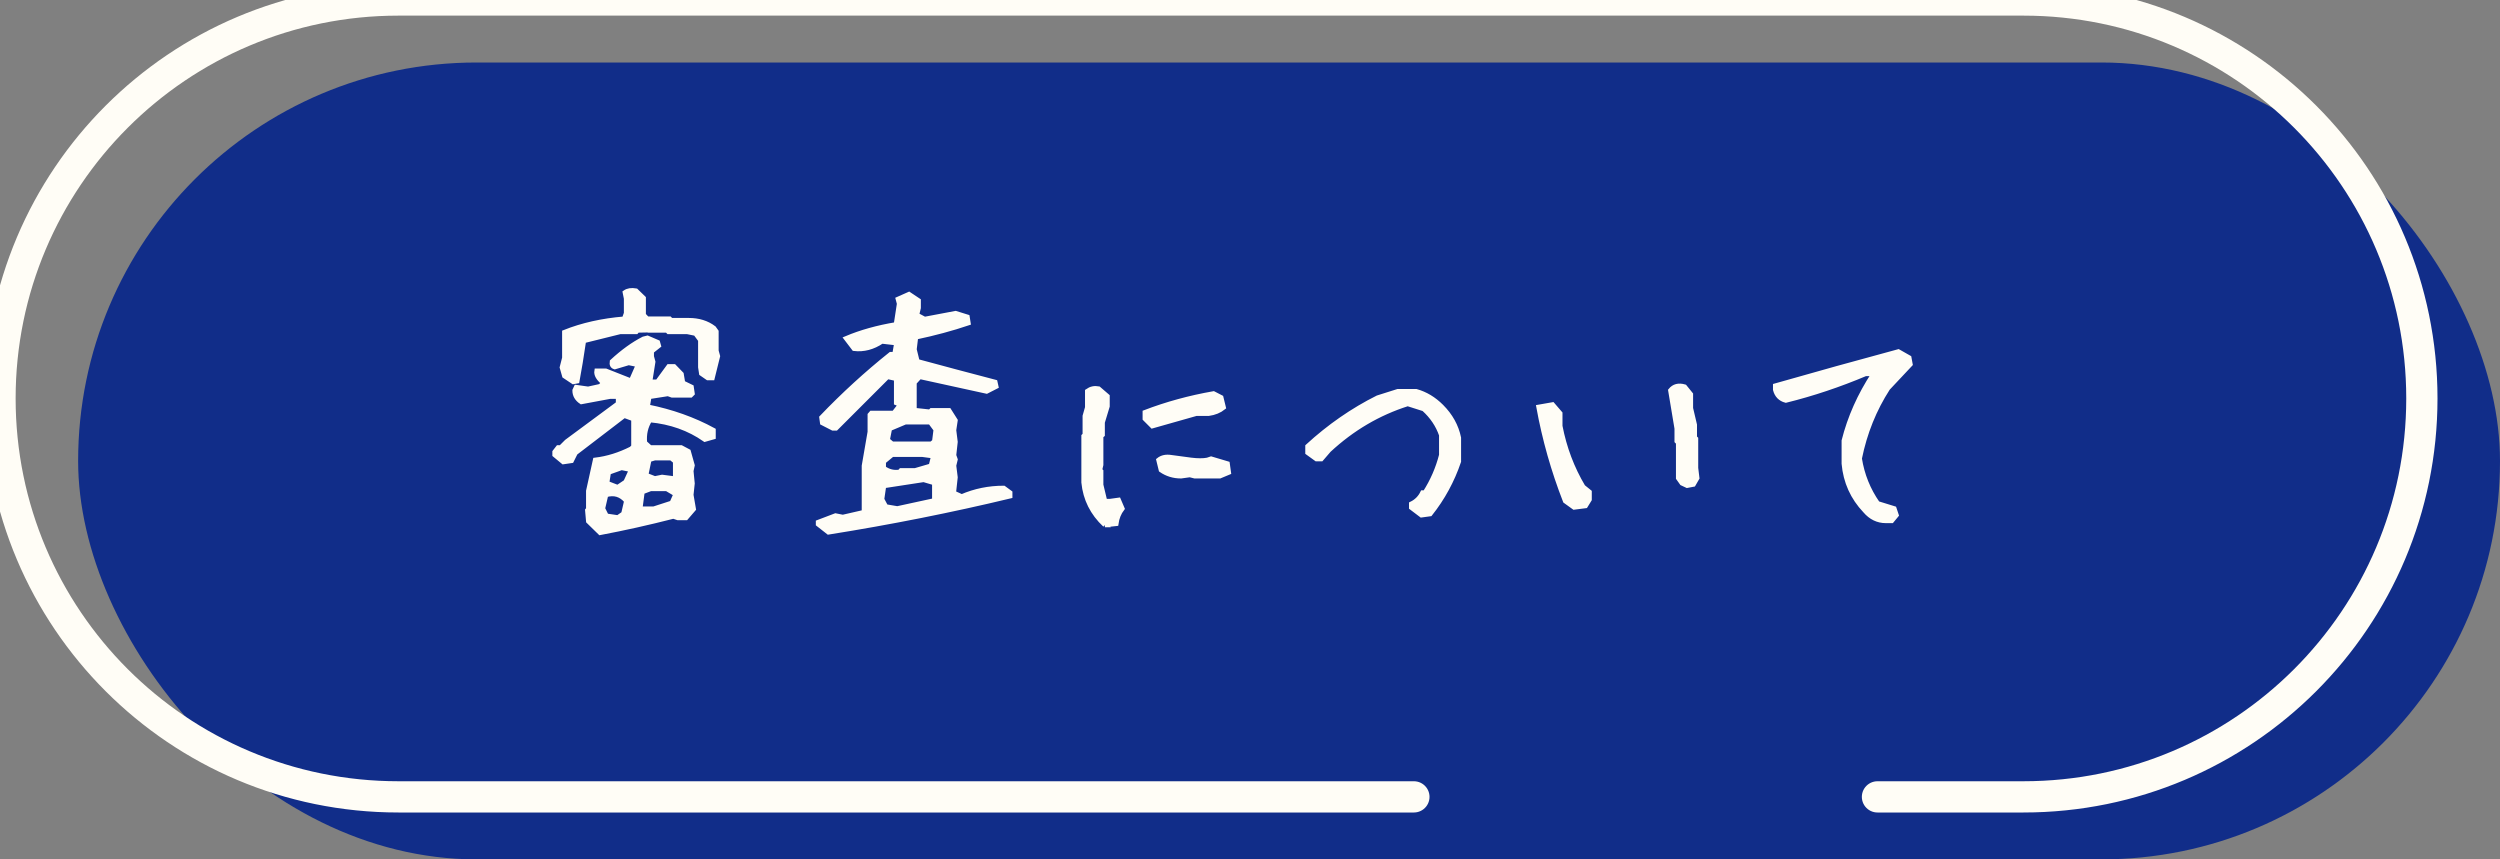
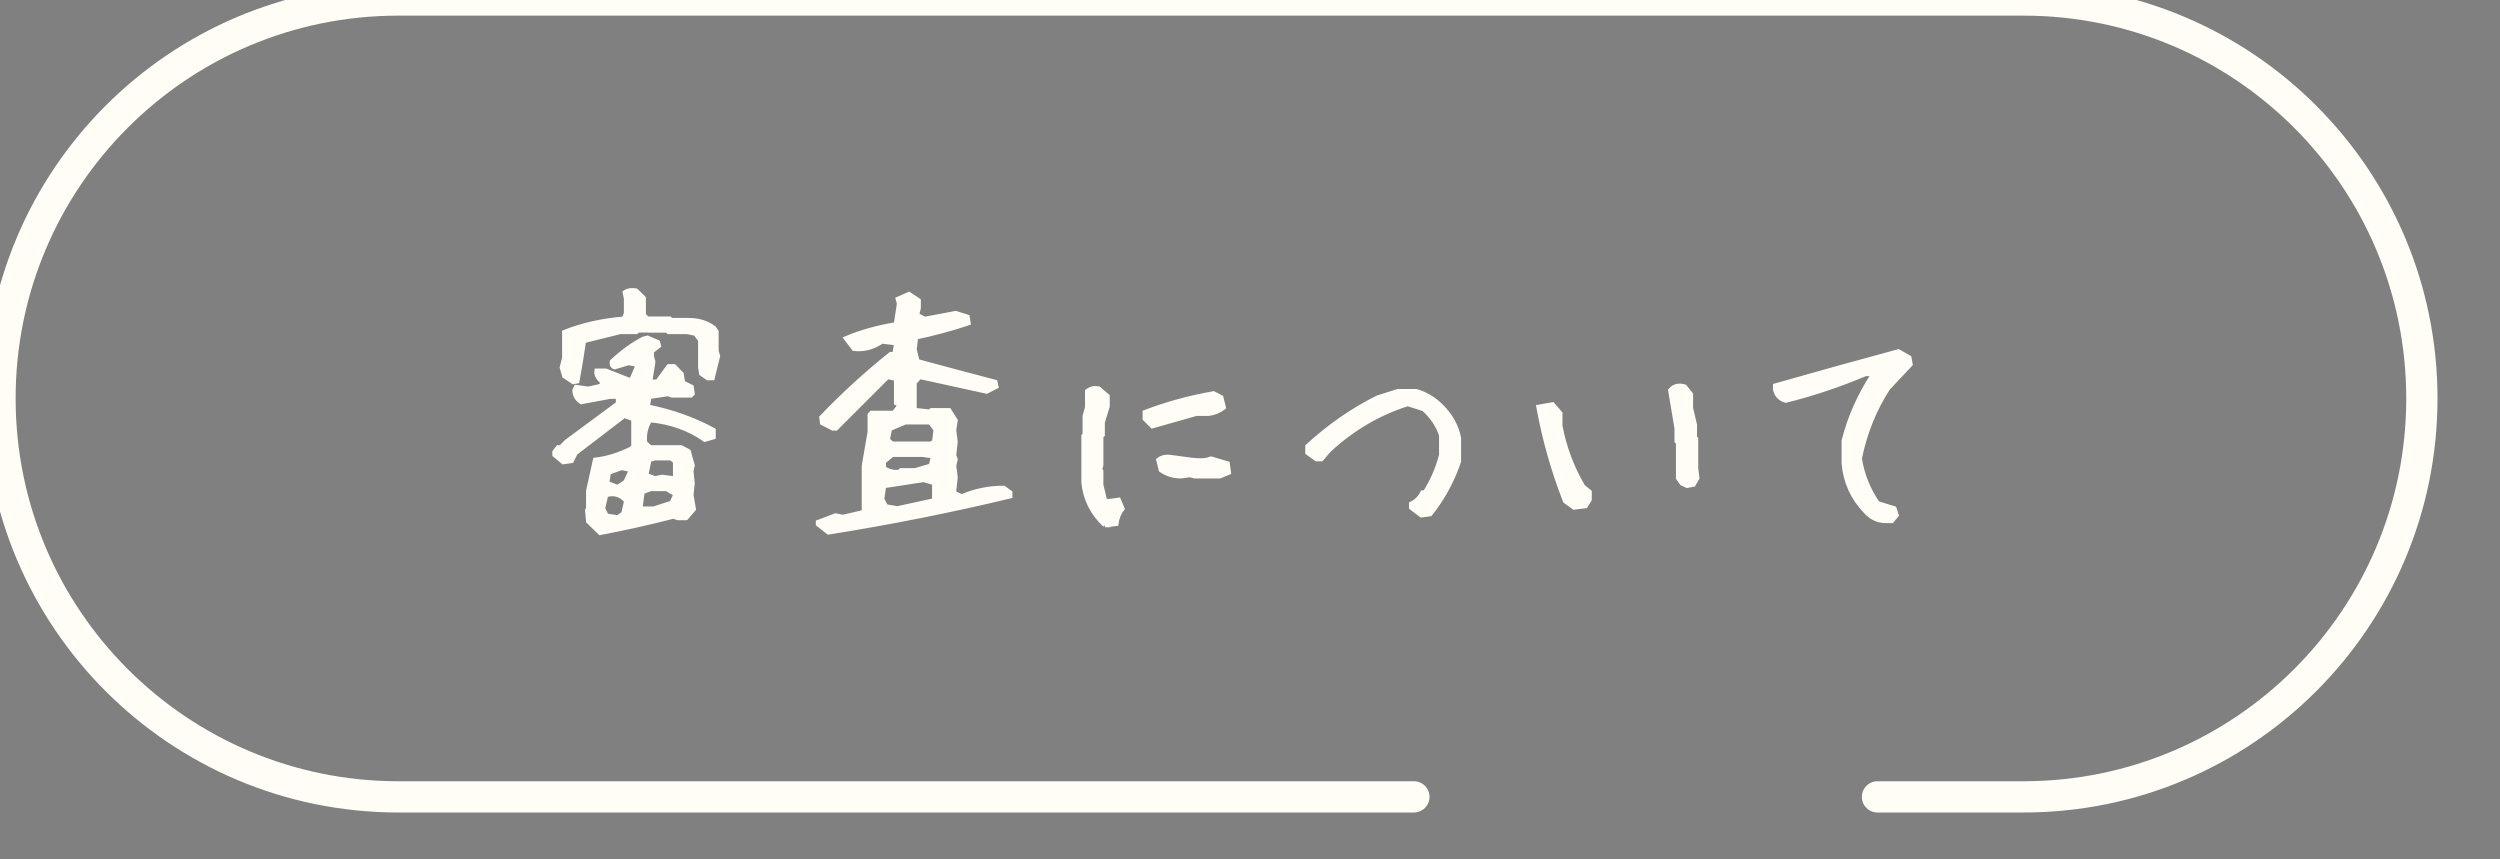
<svg xmlns="http://www.w3.org/2000/svg" height="55" viewBox="0 0 160 55" width="160">
  <rect x="0" y="0" width="160" height="55" fill="#808080" stroke="none" />
  <g fill="none" fill-rule="evenodd">
-     <rect fill="#112d89" height="51" rx="25.5" width="155" x="5" y="4" />
    <g stroke="#fffdf6">
      <path d="m90.489 51h-64.989c-14.083 0-25.5-11.417-25.5-25.5s11.417-25.5 25.5-25.5h104c14.083 0 25.5 11.417 25.5 25.5s-11.417 25.5-25.5 25.5h-9.342" stroke-linecap="round" stroke-linejoin="round" stroke-width="2" />
      <path d="m36.688 24.438.25-.047c.135-.719.276-1.578.422-2.578l2.328-.578h1.031l.078-.094.766-.016-.109.016h1.234l.094.094h1.203l.531.109.312.422v1.734l.062.406.406.281h.297l.344-1.391-.094-.344v-1.234l-.156-.219c-.438-.333-.974-.5-1.609-.5h-1.125l-.094-.094h-1.438l-.234-.25v-1.078l-.484-.469c-.292-.052-.526-.016-.703.109l.078.391v.938l-.125.359c-1.406.115-2.682.401-3.828.859v1.641l-.156.609.156.547zm1.719 9.656c1.542-.292 3.104-.641 4.688-1.047l.281.094h.531l.484-.562-.156-.906.078-.734-.078-.797.078-.359-.25-.891-.469-.25h-1.984l-.344-.312c-.052-.542.057-1.026.328-1.453 1.333.125 2.505.542 3.516 1.25l.547-.156v-.438c-1.26-.688-2.667-1.188-4.219-1.5l.109-.641 1.203-.188.266.094h1.188l.109-.109-.062-.422-.547-.266-.094-.562-.469-.484h-.344l-.719.984h-.484l.203-1.281-.094-.344v-.328l.453-.359-.062-.219-.656-.281-.25.062c-.656.333-1.328.818-2.016 1.453-.031.188.026.302.172.344l.891-.266.609.125-.453 1.031-1.625-.641h-.578c-.042.24.104.495.438.766l-.203.219-.781.172-.766-.109-.094.203c0 .302.141.547.422.734l1.844-.344h.516v.453l-3.297 2.438-.375.375h-.172l-.219.281v.188l.547.453.531-.078.25-.5 3.125-2.391.594.219v1.766l-.141.141c-.76.385-1.531.625-2.312.719l-.438 1.984v1.156l-.062.078.062.703zm4.812-3.453-.844-.109-.469.094-.562-.219.203-.984.359-.109h1.047l.266.219zm-3.688.547-.688-.266.109-.688.828-.297.625.125-.359.781zm2.312 1.375h-.875l.141-1.078.531-.203h1.031l.578.344-.25.562zm-2.297.562-.734-.109-.234-.469.203-.875c.521-.156.958-.026 1.312.391l-.188.812zm13.474.938c3.979-.635 7.854-1.406 11.625-2.312v-.219l-.406-.297c-.948 0-1.844.182-2.688.547l-.516-.234.109-1-.094-.75.094-.391-.094-.266.094-.859-.094-.75.094-.625-.406-.641h-1.125l-.094.094-1-.109v-1.766l.344-.375c1.448.312 2.875.625 4.281.938l.609-.312-.062-.281c-1.635-.427-3.297-.87-4.984-1.328l-.188-.766.094-.781c1.188-.25 2.307-.552 3.359-.906l-.062-.391-.75-.234-1.984.375-.5-.266.109-.453v-.469l-.609-.406-.703.312.078.297-.203 1.328c-1.188.198-2.25.495-3.188.891l.5.656c.615.073 1.208-.083 1.781-.469l.938.109-.125.719h-.25c-1.552 1.24-3.026 2.589-4.422 4.047l.047.344.672.344h.203l3.297-3.297.562.125v1.547l.266.109-.422.547h-1.438l-.094.109v1.094l-.375 2.172v2.969l-1.359.312-.469-.094-1.109.422v.125zm6.594-5.656h-2.516l-.297-.25.141-.719 1-.422h1.594l.359.484-.094.75zm-2.031 1.797c-.375.062-.719-.021-1.031-.25v-.406l.547-.453h1.938l.703.094-.156.625-1.016.297h-.906zm-.156 2.344-.734-.125-.25-.469.125-.859 2.547-.391.688.203v1.125zm13.287 1.047.719-.078c.052-.375.182-.698.391-.969l-.234-.547-.562.078h-.312l-.25-1.047v-.875l-.078-.078.078-.328v-1.844l.094-.078v-.797l.312-1.031v-.641l-.562-.484c-.26-.052-.5 0-.719.156v1.047l-.156.547v1.203l-.078.078v2.969c.104 1.062.557 1.969 1.359 2.719zm3.031-6.328c.906-.26 1.844-.526 2.812-.797h.797c.375-.052.693-.182.953-.391l-.156-.641-.484-.25c-1.542.271-3.005.672-4.391 1.203v.406zm4.328 3.203.562-.234-.078-.562-1.047-.312-.234.078c-.271.052-.62.052-1.047 0l-1.281-.172c-.323-.052-.589.005-.797.172l.156.641c.375.26.802.391 1.281.391l.562-.078.312.078zm12.896 2.5.562-.078c.802-1.01 1.411-2.13 1.828-3.359v-1.516c-.156-.75-.526-1.417-1.109-2-.479-.479-1.016-.802-1.609-.969h-1.188l-1.281.406c-1.604.802-3.099 1.839-4.484 3.109v.406l.562.406h.312l.484-.562c1.49-1.385 3.172-2.375 5.047-2.969l1.031.328c.531.479.906 1.036 1.125 1.672v1.281c-.219.854-.568 1.656-1.047 2.406h-.156c-.156.323-.396.562-.719.719v.234zm17.005-1.891.406-.078.234-.406-.078-.641v-1.875l-.078-.078v-.812l-.25-1.062v-.891l-.391-.484c-.385-.115-.688-.036-.906.234l.406 2.438v.812l.094.094v2.266l.234.328zm-7.234 1.391.734-.094.25-.406v-.484l-.406-.328c-.708-1.188-1.198-2.484-1.469-3.891v-.812l-.484-.562-.891.156c.375 2.062.943 4.068 1.703 6.016zm20.334.859.297-.359-.141-.422-1.062-.328c-.604-.865-.99-1.823-1.156-2.875.333-1.646.938-3.146 1.812-4.5l1.438-1.531-.078-.422-.688-.391c-2.625.708-5.25 1.438-7.875 2.188v.25c.094.365.318.594.672.688 1.719-.427 3.417-.995 5.094-1.703h.531c-.896 1.365-1.531 2.792-1.906 4.281v1.469c.104 1.167.557 2.172 1.359 3.016.365.427.807.641 1.328.641z" fill="#fffdf6" fill-rule="nonzero" stroke-width=".3" />
    </g>
  </g>
</svg>